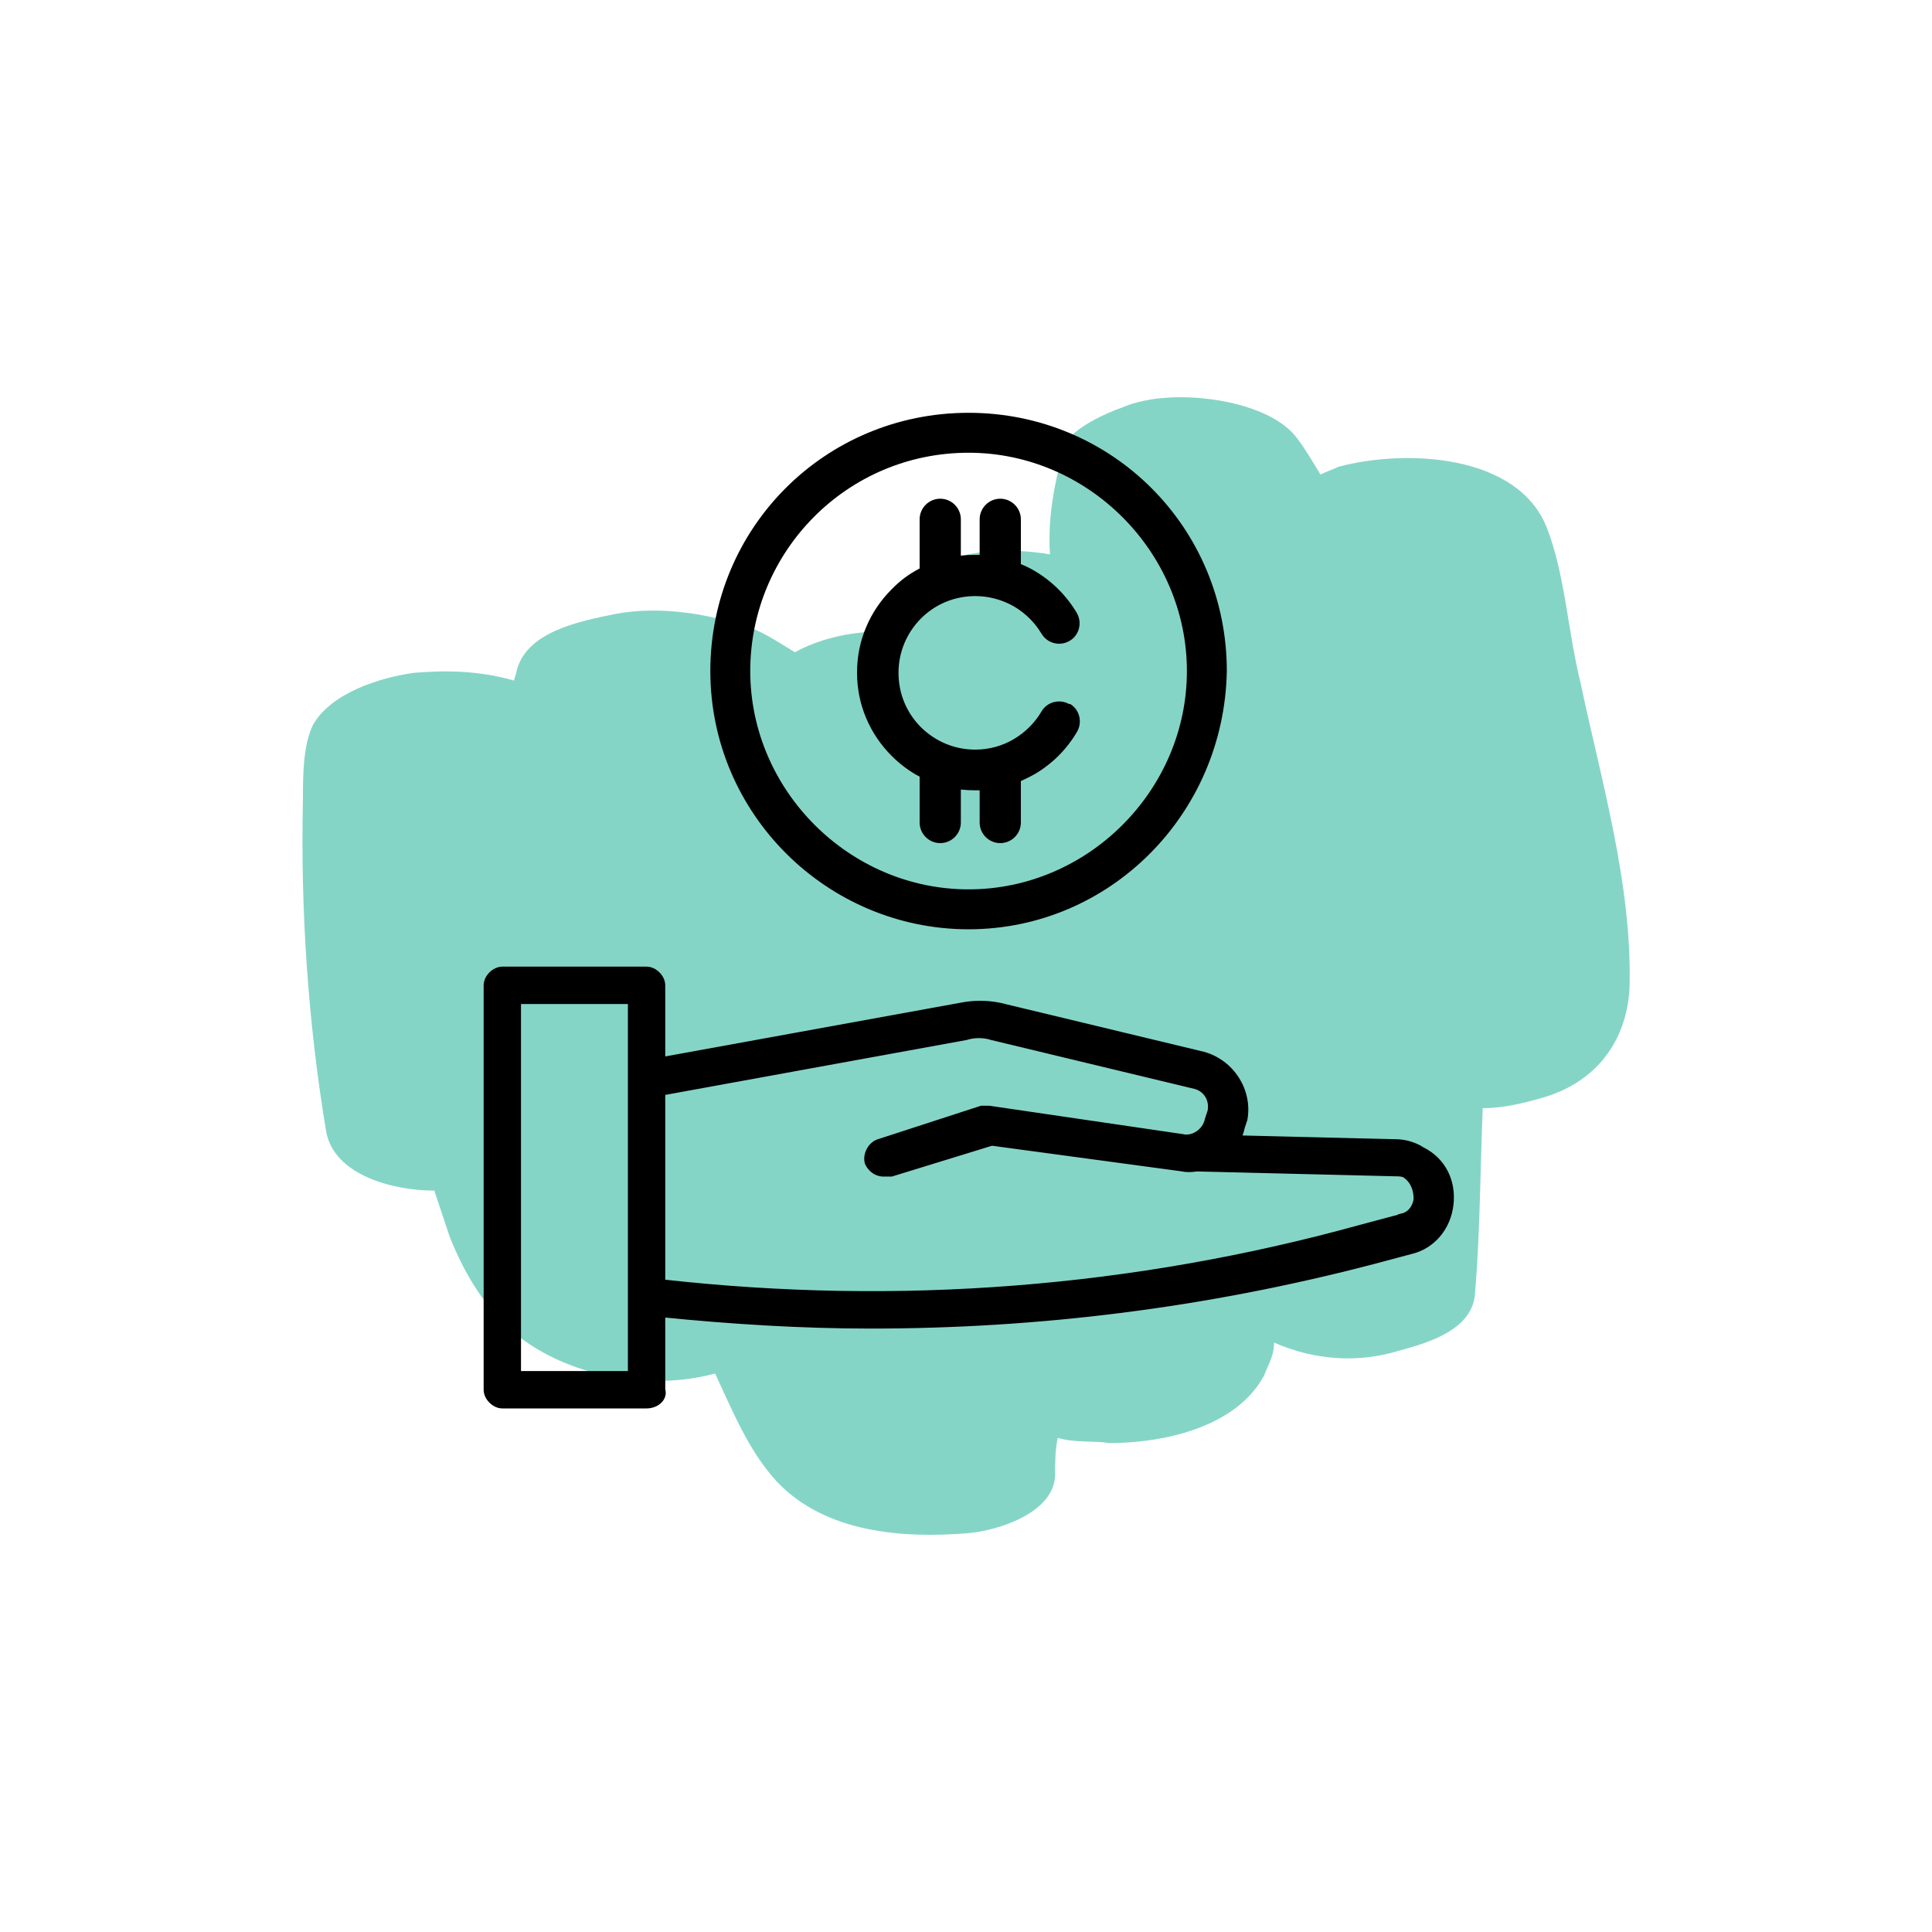
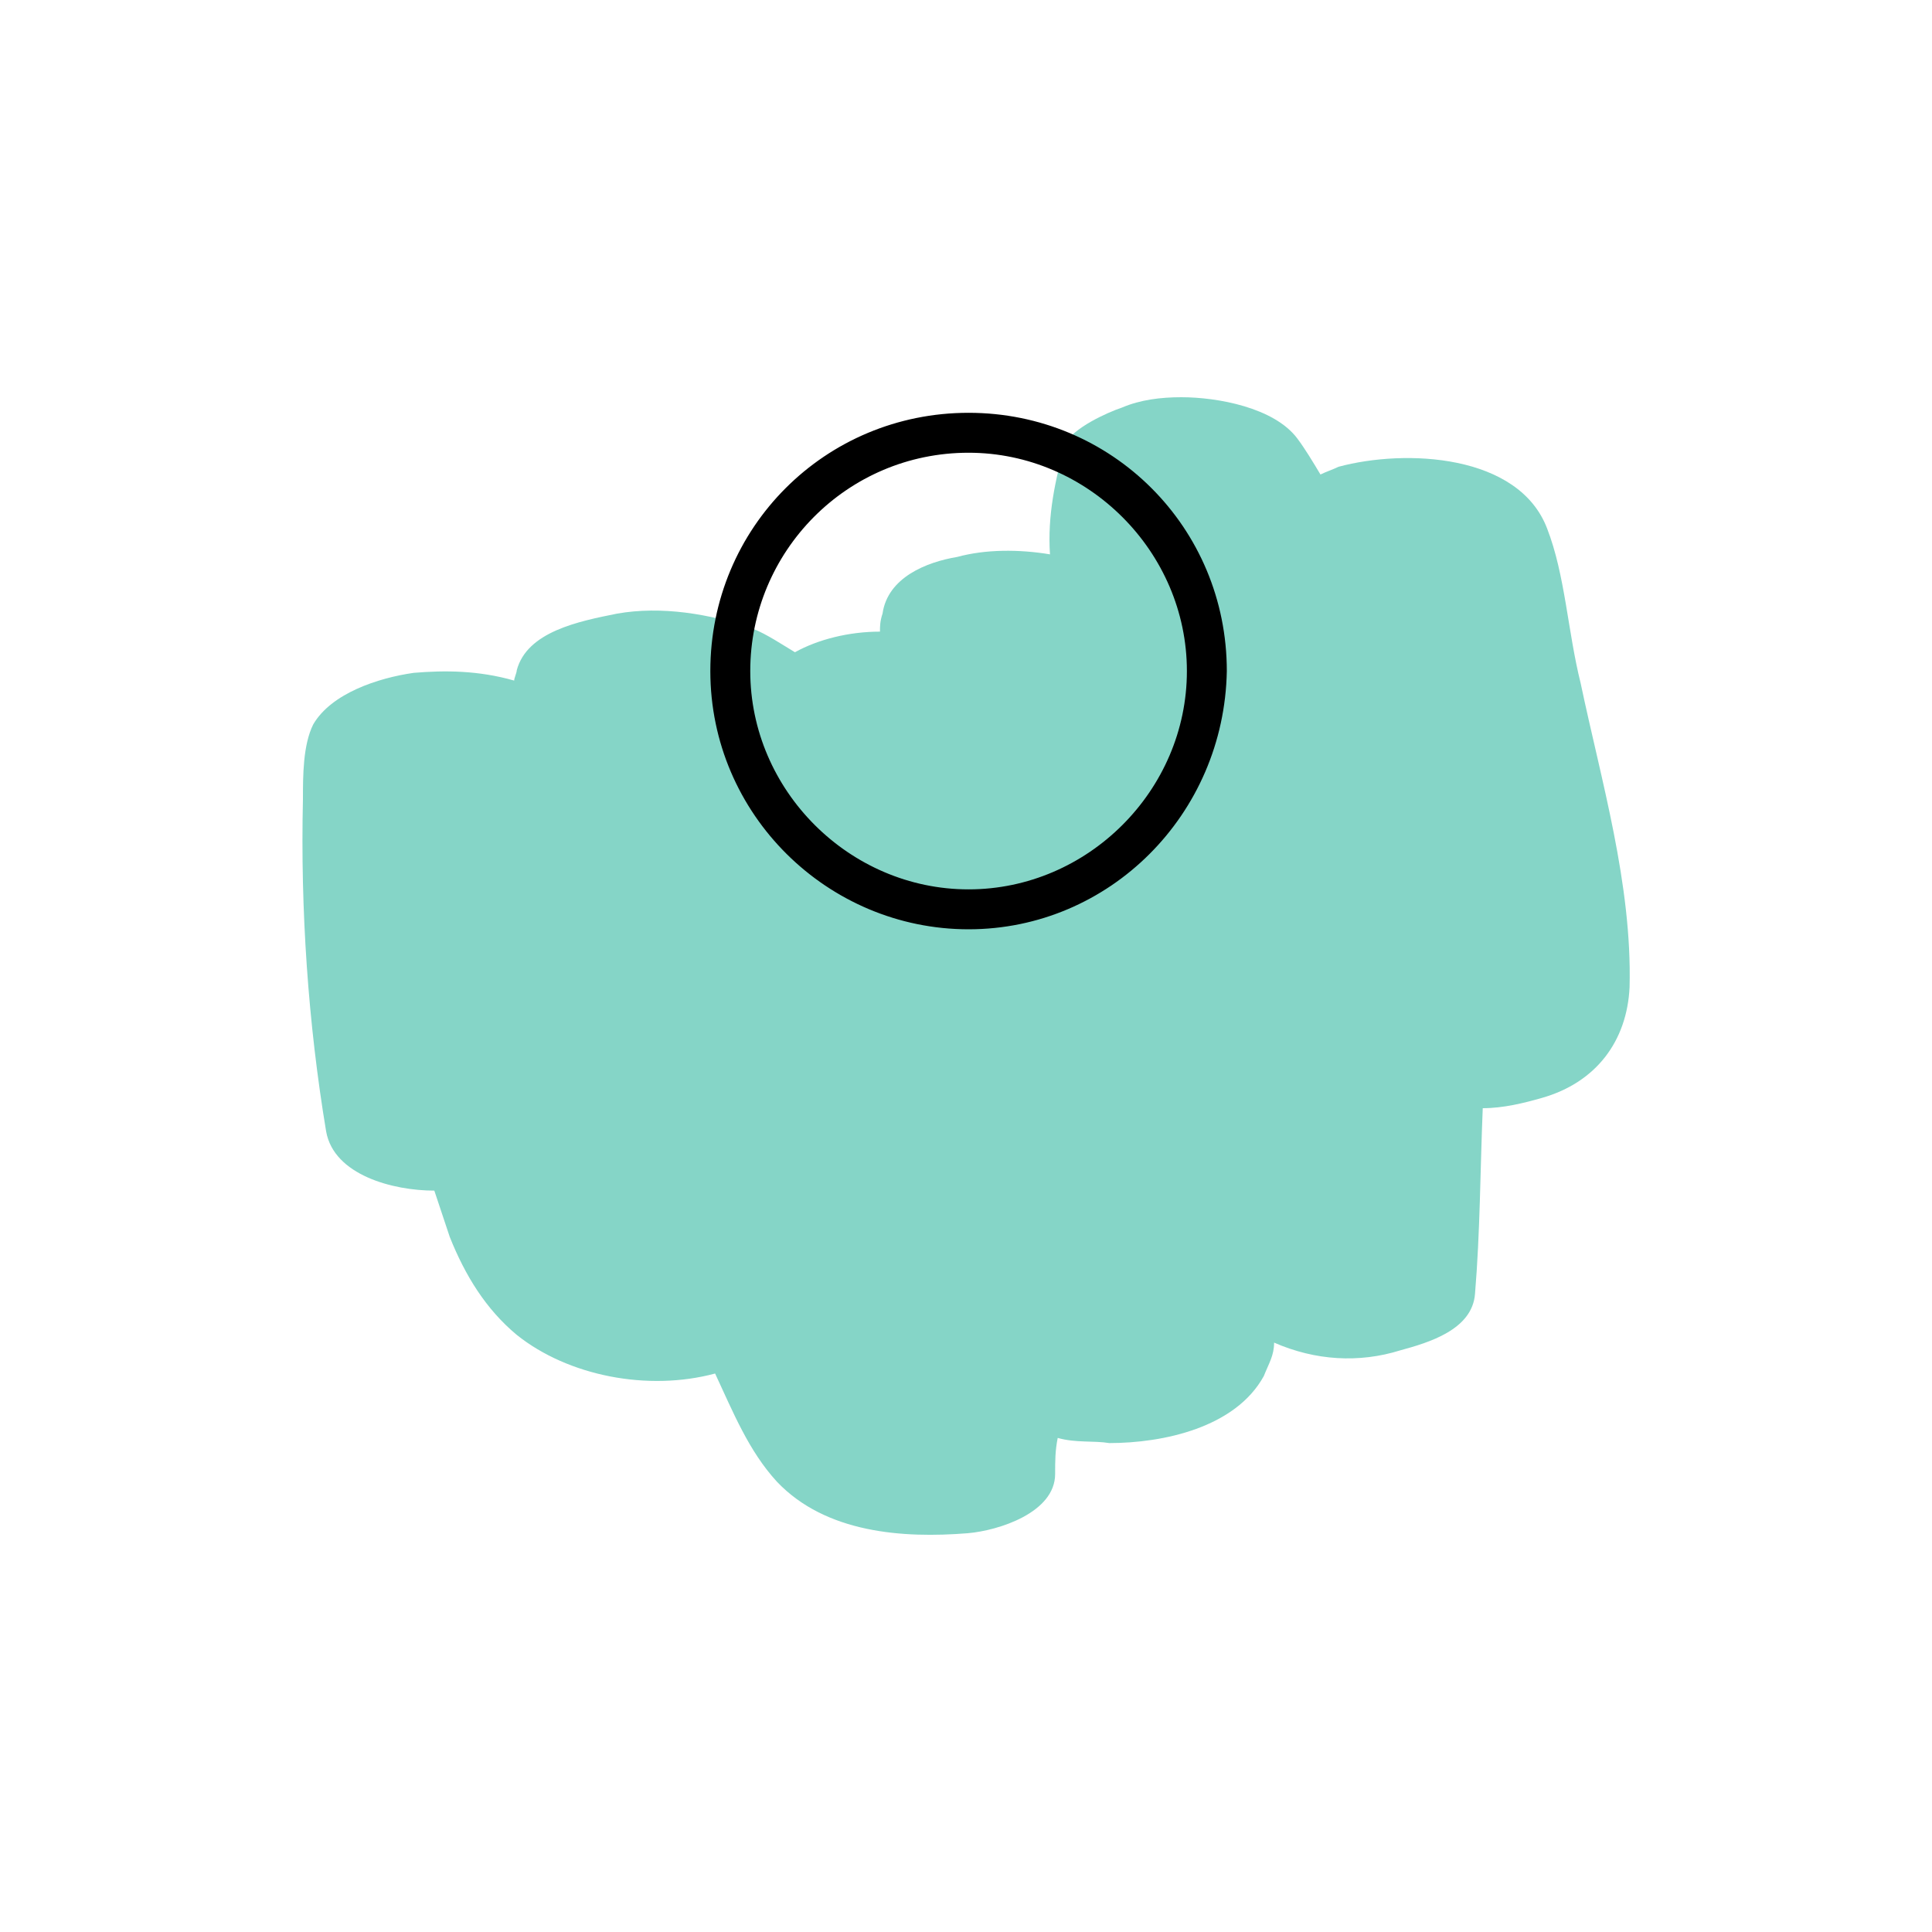
<svg xmlns="http://www.w3.org/2000/svg" id="Layer_1" data-name="Layer 1" width="75" height="75" viewBox="0 0 75 75">
  <defs>
    <style>
      .cls-1 {
        stroke: #000;
        stroke-miterlimit: 10;
        stroke-width: .25px;
      }

      .cls-2 {
        fill: #85d5c7;
        fill-rule: evenodd;
      }
    </style>
  </defs>
  <path class="cls-2" d="M45.86,15.42c-.8,0-1.6.1-2.3.4-.6.2-1.9.8-2.2,1.4-.4,1.4-.7,2.8-.6,4.3-1.2-.2-2.5-.2-3.6.1-1.2.2-2.7.8-2.9,2.2-.1.3-.1.5-.1.7-1.2,0-2.4.3-3.3.8-.5-.3-1.1-.7-1.6-.9-1.7-.6-3.6-.9-5.3-.6-1.5.3-3.5.7-3.9,2.2,0,.1-.1.3-.1.4-1.4-.4-2.7-.4-3.9-.3-1.4.2-3.2.8-3.9,2-.4.8-.4,2-.4,2.9-.1,4.3.2,8.7.9,12.9.3,1.7,2.6,2.3,4.2,2.3.2.6.4,1.2.6,1.8.6,1.5,1.4,2.8,2.6,3.8,2,1.6,5.1,2.2,7.7,1.5.7,1.5,1.3,3,2.4,4.2,1.9,2,4.9,2.2,7.4,2,1.2-.1,3.4-.8,3.4-2.3,0-.5,0-.9.1-1.4.7.2,1.4.1,2,.2,2.1,0,4.9-.6,6-2.6.2-.5.4-.8.4-1.3,1.6.7,3.3.8,4.9.3,1.1-.3,2.8-.8,2.9-2.2.2-2.4.2-4.8.3-7.2.8,0,1.6-.2,2.3-.4,2.1-.6,3.3-2.2,3.4-4.3.1-4-1.1-8-1.9-11.8-.5-2-.6-4.2-1.3-6-1.1-2.9-5.5-3.1-8.1-2.4-.2.1-.5.2-.7.3-.3-.5-.6-1-.9-1.4-.9-1.2-3.1-1.6-4.5-1.6Z" />
  <g>
-     <path class="cls-1" d="M55.2,44.65c-.3-.2-.7-.3-1-.3l-6.15-.15c.06-.14.12-.29.15-.45l.1-.3c.2-1.1-.5-2.2-1.6-2.5l-7.9-1.9c-.5-.1-1-.1-1.5,0l-11.6,2.11v-2.91c0-.3-.3-.6-.6-.6h-5.6c-.3,0-.6.3-.6.6v15.7c0,.3.3.6.6.6h5.6c.4,0,.7-.3.6-.6v-2.94c2.7.27,5.4.44,8.1.44,6.5,0,13-.8,19.5-2.5l1.5-.4c.8-.2,1.4-.9,1.5-1.8.1-.9-.3-1.7-1.1-2.1ZM24.5,53.35h-4.4v-14.5h4.4v14.5ZM54.4,47.25l-1.5.4c-8.87,2.46-18.03,3.17-27.2,2.14v-7.39l11.8-2.15c.3-.1.7-.1,1,0l7.9,1.9c.4.1.7.5.6,1l-.1.3c-.1.5-.6.8-1,.7l-7.5-1.1h-.3l-4,1.3c-.3.1-.5.5-.4.8.1.2.3.4.6.4h.3l3.9-1.2,7.4,1c.18.04.37.03.55,0l7.75.19c.1,0,.3,0,.4.1.4.3.4.8.4.9s-.1.6-.6.7Z" />
    <g>
      <path class="cls-1" d="M37.6,35.95c-5.4,0-9.9-4.4-9.9-9.9s4.4-9.9,9.9-9.9,9.9,4.4,9.9,9.9c-.1,5.5-4.5,9.9-9.9,9.9ZM37.6,17.45c-4.8,0-8.6,3.9-8.6,8.6s3.9,8.6,8.6,8.6,8.6-3.9,8.6-8.6-3.9-8.6-8.6-8.6Z" />
-       <path d="M41.52,27.34c-.38-.22-.87-.1-1.09.28-.26.44-.63.81-1.07,1.07-.45.27-.97.41-1.5.41-.8,0-1.54-.31-2.11-.87-.56-.56-.87-1.31-.87-2.11s.31-1.54.87-2.11c.56-.56,1.31-.87,2.11-.87.53,0,1.04.14,1.5.4.44.26.81.62,1.07,1.06.15.25.41.39.69.39.14,0,.28-.04.4-.11.38-.22.5-.71.28-1.09-.4-.67-.96-1.23-1.64-1.63-.17-.1-.35-.19-.53-.26v-1.74c0-.44-.36-.8-.8-.8s-.8.36-.8.8v1.38c-.06,0-.12,0-.18,0-.18,0-.37.01-.55.03v-1.41c0-.44-.36-.8-.8-.8s-.8.36-.8.8v1.91c-.4.21-.77.48-1.09.81-.42.42-.75.91-.98,1.45-.24.56-.36,1.16-.36,1.78s.12,1.22.36,1.78c.23.54.56,1.03.98,1.45.33.33.69.6,1.09.81v1.78c0,.44.36.8.8.8s.8-.36.8-.8v-1.28c.18.02.36.03.55.03.06,0,.12,0,.18,0v1.25c0,.44.36.8.8.8s.8-.36.8-.8v-1.61c.18-.08.36-.17.54-.27.68-.4,1.24-.96,1.64-1.64.22-.38.1-.87-.28-1.09h0Z" />
    </g>
  </g>
</svg>